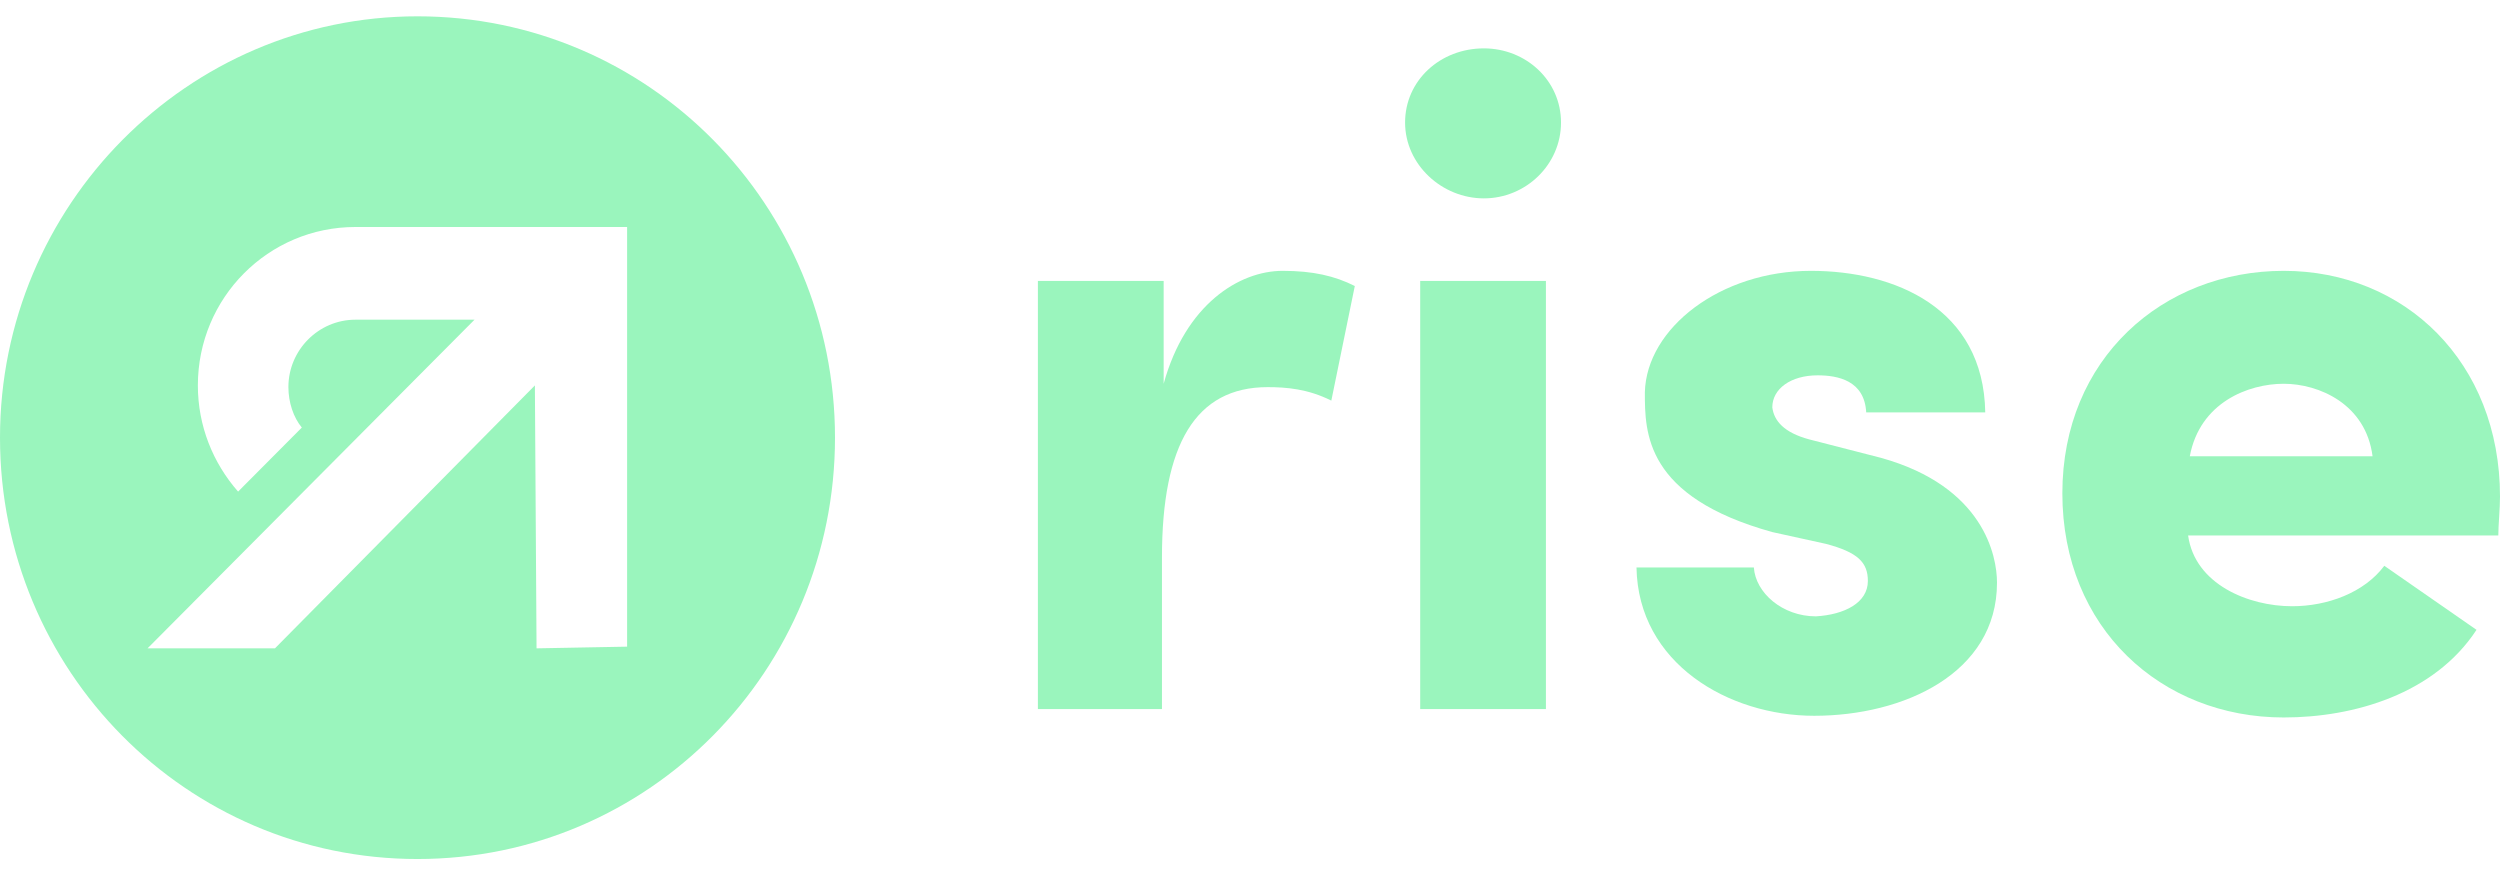
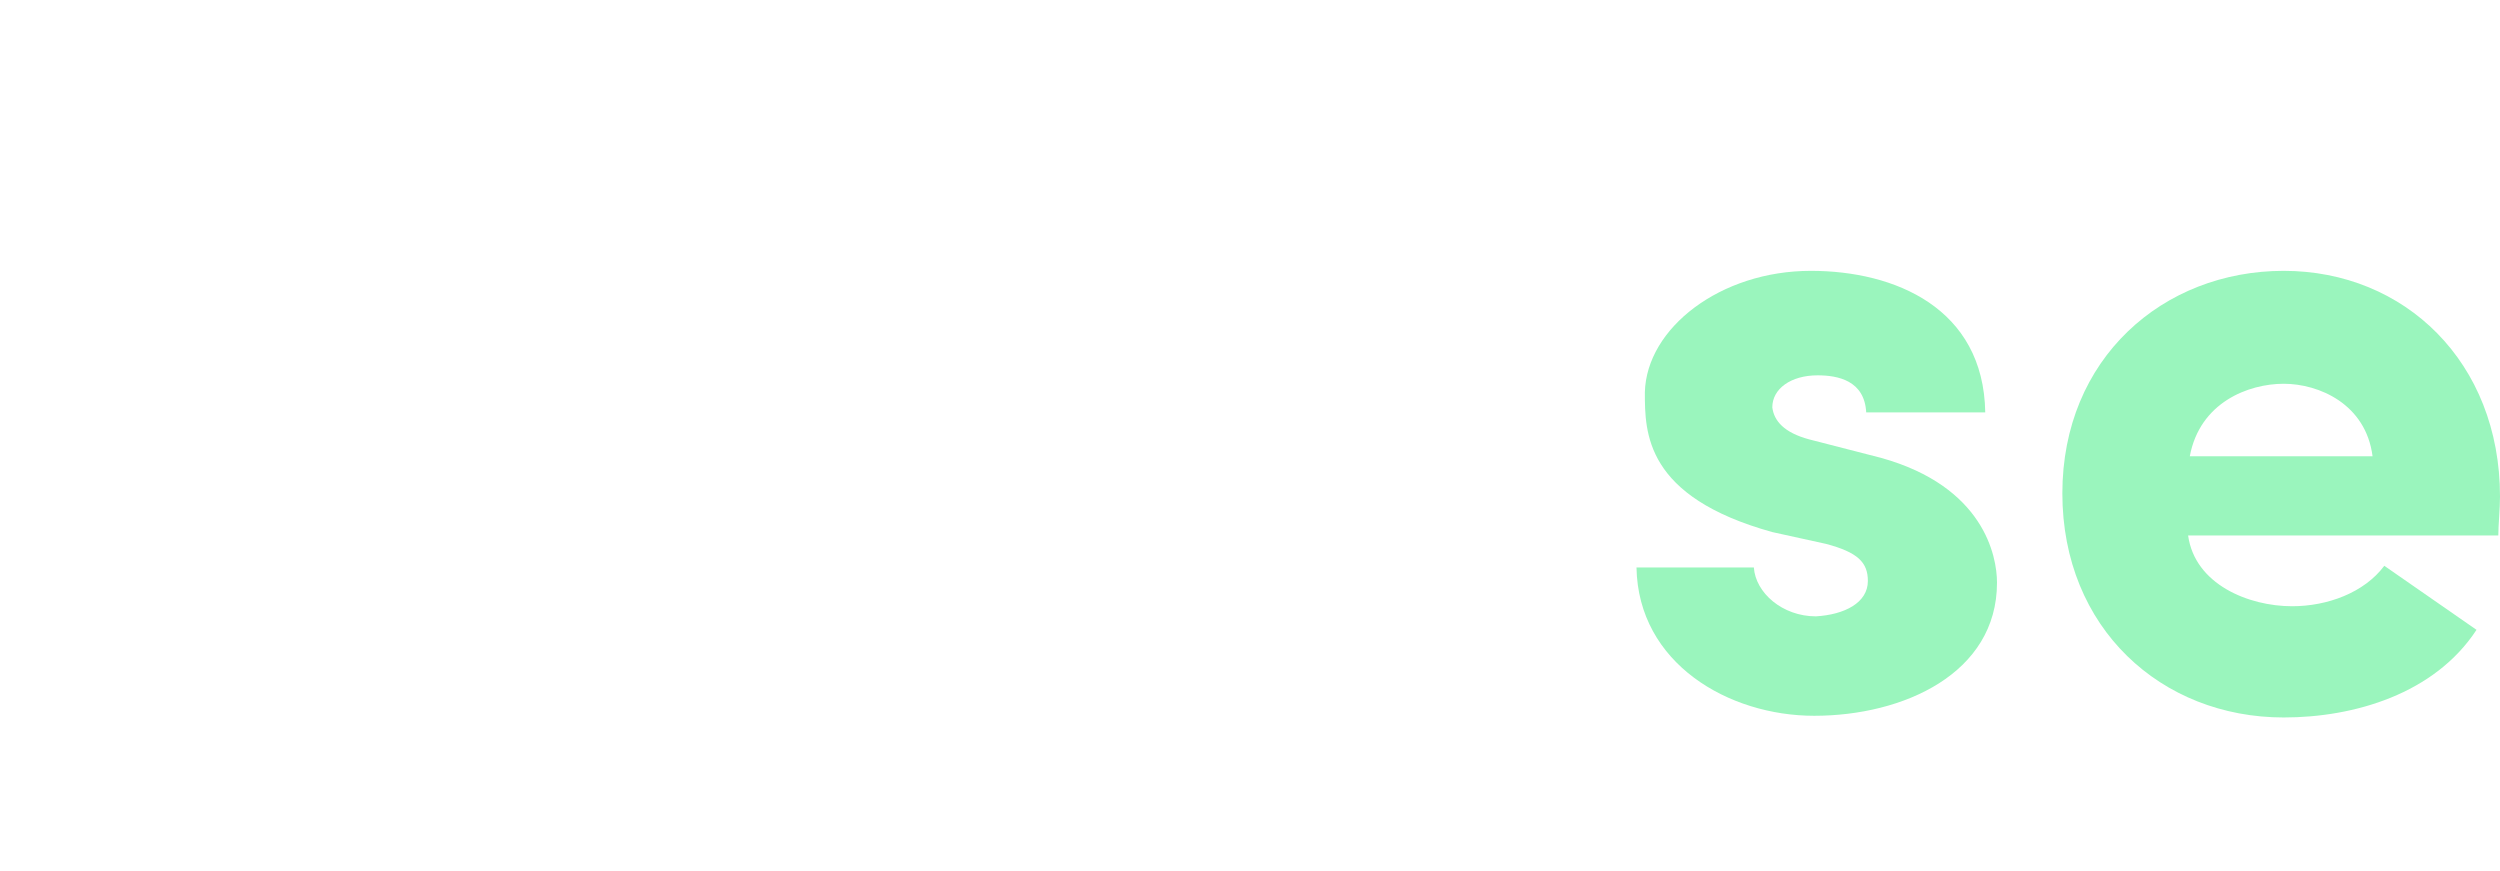
<svg xmlns="http://www.w3.org/2000/svg" width="89" height="31" viewBox="0 0 89 31" fill="none">
-   <path d="M14.863 0.581C6.685 0.581 0 7.301 0 15.581C0 23.861 6.626 30.581 14.863 30.581C23.101 30.581 29.726 23.861 29.726 15.581C29.726 7.301 23.101 0.581 14.863 0.581ZM19.101 23.081L19.042 13.721L9.789 23.081H5.253L16.893 11.381H12.655C11.341 11.381 10.267 12.461 10.267 13.781C10.267 14.321 10.446 14.861 10.745 15.221L8.476 17.501C7.581 16.481 7.044 15.161 7.044 13.721C7.044 10.601 9.551 8.081 12.655 8.081H22.325V23.021L19.101 23.081Z" fill="#9AF5BD" />
-   <path d="M41.426 25.242H36.949V10.002H41.426V13.662C42.202 10.842 44.112 9.642 45.664 9.642C46.739 9.642 47.515 9.822 48.231 10.182L47.395 14.262C46.56 13.842 45.784 13.782 45.127 13.782C42.56 13.782 41.366 15.822 41.366 19.842V25.242H41.426Z" fill="#9AF5BD" />
-   <path d="M52.827 1.722C54.319 1.722 55.572 2.862 55.572 4.362C55.572 5.862 54.319 7.062 52.827 7.062C51.334 7.062 50.021 5.862 50.021 4.362C50.021 2.862 51.275 1.722 52.827 1.722ZM55.035 25.242H50.559V10.002H55.035V25.242Z" fill="#9AF5BD" />
  <path d="M63.094 18.942C58.557 17.682 58.557 15.402 58.557 13.962C58.617 11.682 61.244 9.642 64.467 9.642C67.451 9.642 70.615 10.962 70.675 14.682H66.437C66.377 13.542 65.422 13.362 64.706 13.362C63.751 13.362 63.094 13.842 63.094 14.502C63.154 14.982 63.512 15.402 64.407 15.642L66.974 16.302C70.615 17.322 71.093 19.782 71.093 20.742C71.093 23.982 67.75 25.482 64.586 25.482C61.542 25.482 58.319 23.622 58.259 20.202H62.437C62.497 21.102 63.452 21.942 64.646 21.942C65.661 21.882 66.496 21.462 66.496 20.682C66.496 20.022 66.138 19.662 65.004 19.362L63.094 18.942Z" fill="#9AF5BD" />
  <path d="M88.164 22.422C86.672 24.702 83.807 25.542 81.3 25.542C76.942 25.542 73.42 22.362 73.42 17.562C73.42 12.762 77.002 9.642 81.3 9.642C85.597 9.642 89 12.882 89 17.682C89 18.102 88.94 18.702 88.94 19.062H77.897C78.136 20.802 80.046 21.582 81.598 21.582C82.852 21.582 84.165 21.102 84.881 20.142L88.164 22.422ZM84.463 16.242C84.225 14.382 82.553 13.662 81.3 13.662C80.046 13.662 78.315 14.322 77.957 16.242H84.463Z" fill="#9AF5BD" />
</svg>